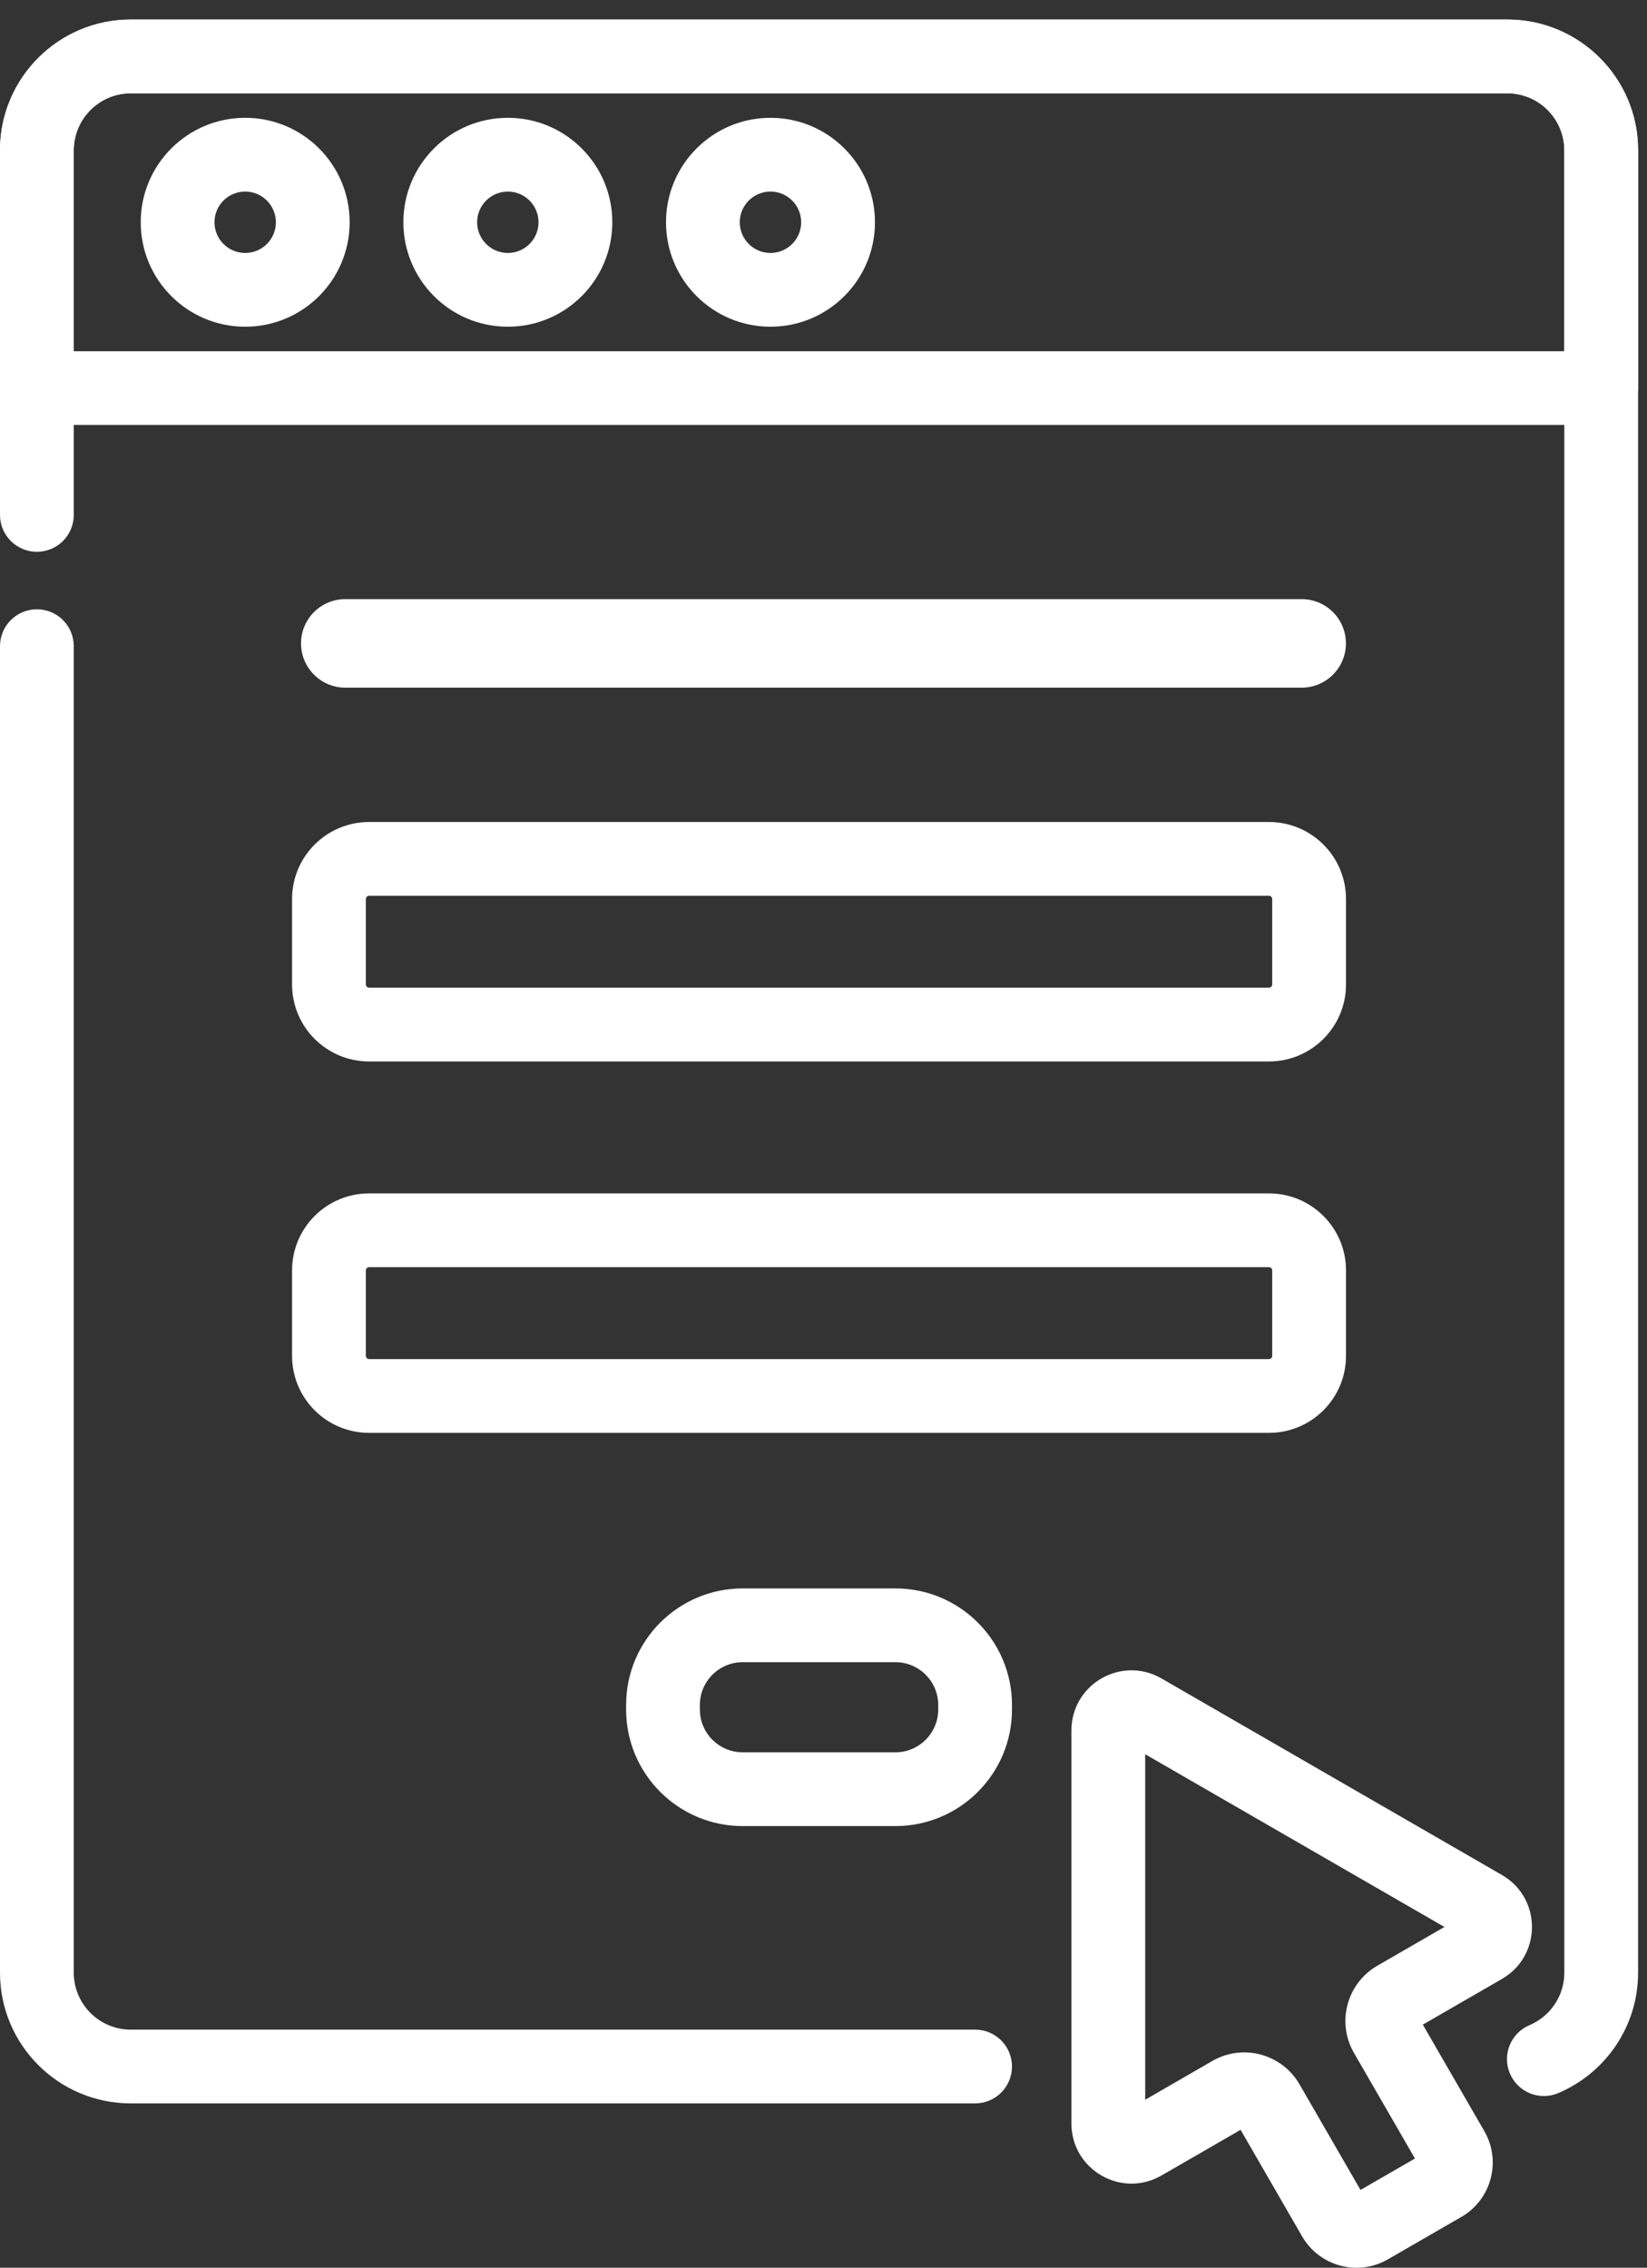
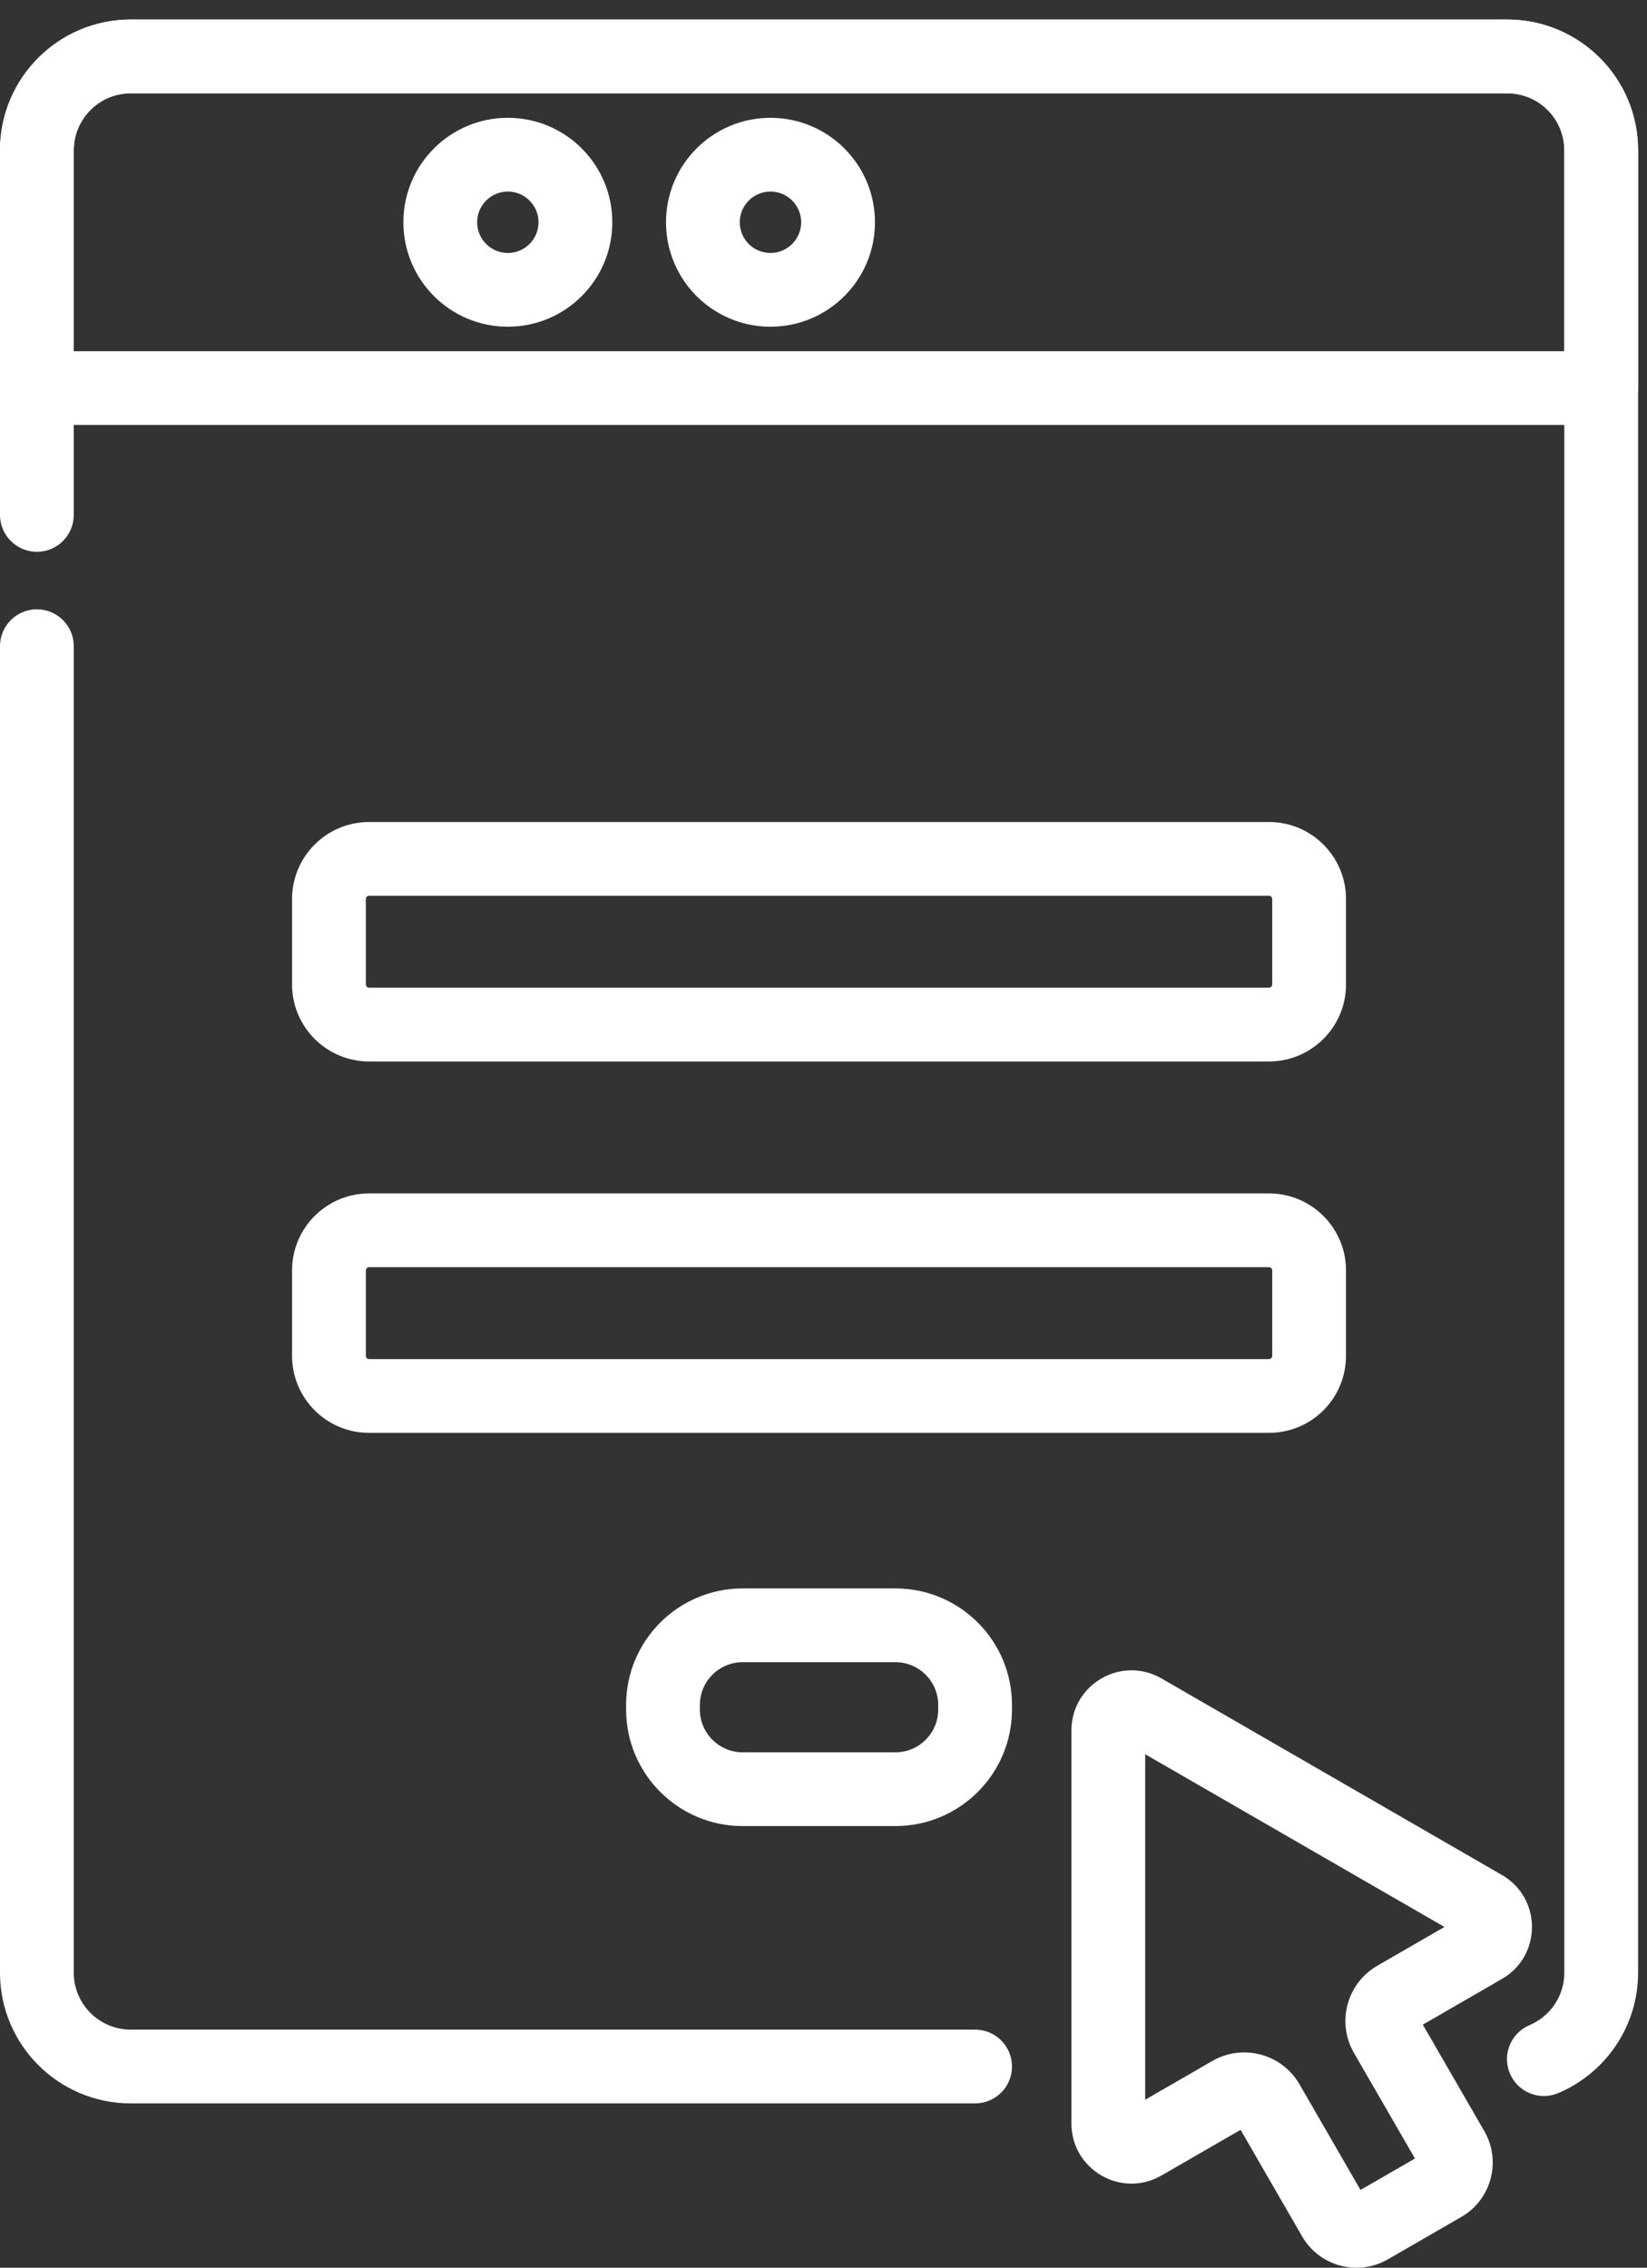
<svg xmlns="http://www.w3.org/2000/svg" width="61" height="84" viewBox="0 0 61 84" fill="none">
  <rect x="0" y="0" width="61" height="84" fill="#333333" stroke="none" />
-   <path fill-rule="evenodd" clip-rule="evenodd" d="M11.149 23.832C11.149 22.926 11.884 22.192 12.789 22.192L48.209 22.192C49.115 22.192 49.849 22.926 49.849 23.832C49.849 24.737 49.115 25.472 48.209 25.472L12.789 25.472C11.884 25.472 11.149 24.737 11.149 23.832Z" fill="white" />
  <path fill-rule="evenodd" clip-rule="evenodd" d="M13.671 36.585C13.604 36.585 13.55 36.531 13.55 36.464V33.302C13.55 33.235 13.604 33.18 13.671 33.18H46.998C47.065 33.18 47.119 33.235 47.119 33.302V36.464C47.119 36.531 47.065 36.585 46.998 36.585H13.671ZM10.817 36.464C10.817 38.04 12.095 39.318 13.671 39.318H46.998C48.574 39.318 49.852 38.04 49.852 36.464V33.302C49.852 31.726 48.574 30.448 46.998 30.448H13.671C12.095 30.448 10.817 31.726 10.817 33.302V36.464Z" fill="white" />
  <path fill-rule="evenodd" clip-rule="evenodd" d="M13.671 50.343C13.604 50.343 13.55 50.288 13.55 50.221V47.059C13.55 46.992 13.604 46.938 13.671 46.938H46.998C47.065 46.938 47.119 46.992 47.119 47.059V50.221C47.119 50.288 47.065 50.343 46.998 50.343H13.671ZM10.817 50.221C10.817 51.798 12.095 53.075 13.671 53.075H46.998C48.574 53.075 49.852 51.798 49.852 50.221V47.059C49.852 45.483 48.574 44.205 46.998 44.205H13.671C12.095 44.205 10.817 45.483 10.817 47.059V50.221Z" fill="white" />
-   <path fill-rule="evenodd" clip-rule="evenodd" d="M27.508 64.908C26.631 64.908 25.921 64.197 25.921 63.321V63.156C25.921 62.279 26.631 61.569 27.508 61.569H33.162C34.038 61.569 34.749 62.279 34.749 63.156V63.321C34.749 64.197 34.038 64.908 33.162 64.908H27.508ZM23.189 63.321C23.189 65.706 25.122 67.64 27.508 67.64H33.162C35.547 67.64 37.481 65.706 37.481 63.321V63.156C37.481 60.77 35.547 58.837 33.162 58.837H27.508C25.122 58.837 23.189 60.77 23.189 63.156V63.321Z" fill="white" />
+   <path fill-rule="evenodd" clip-rule="evenodd" d="M27.508 64.908C26.631 64.908 25.921 64.197 25.921 63.321V63.156C25.921 62.279 26.631 61.569 27.508 61.569H33.162C34.038 61.569 34.749 62.279 34.749 63.156V63.321C34.749 64.197 34.038 64.908 33.162 64.908ZM23.189 63.321C23.189 65.706 25.122 67.64 27.508 67.64H33.162C35.547 67.64 37.481 65.706 37.481 63.321V63.156C37.481 60.77 35.547 58.837 33.162 58.837H27.508C25.122 58.837 23.189 60.77 23.189 63.156V63.321Z" fill="white" />
  <path fill-rule="evenodd" clip-rule="evenodd" d="M0 14.376C0 15.13 0.612 15.742 1.366 15.742H59.304C60.058 15.742 60.67 15.13 60.67 14.376V5.567C60.67 2.892 58.501 0.724 55.826 0.724H4.844C2.169 0.724 0 2.892 0 5.567V14.376ZM2.732 13.01V5.567C2.732 4.401 3.678 3.456 4.844 3.456H55.826C56.992 3.456 57.937 4.401 57.937 5.567V13.01H2.732Z" fill="white" />
  <path fill-rule="evenodd" clip-rule="evenodd" d="M4.844 75.18C3.678 75.18 2.732 74.235 2.732 73.069V23.935C2.732 23.18 2.121 22.569 1.366 22.569C0.612 22.569 0 23.18 0 23.935V73.069C0 75.744 2.169 77.912 4.844 77.912H36.115C36.87 77.912 37.481 77.301 37.481 76.546C37.481 75.791 36.87 75.18 36.115 75.18H4.844Z" fill="white" />
  <path fill-rule="evenodd" clip-rule="evenodd" d="M55.922 76.805C56.215 77.5 57.017 77.825 57.712 77.531C59.448 76.797 60.67 75.077 60.67 73.069V5.567C60.67 2.892 58.501 0.724 55.826 0.724H4.844C2.169 0.724 0 2.892 0 5.567V19.073C0 19.828 0.612 20.439 1.366 20.439C2.121 20.439 2.732 19.828 2.732 19.073V5.567C2.732 4.401 3.678 3.456 4.844 3.456H55.826C56.992 3.456 57.938 4.401 57.938 5.567V73.069C57.938 73.941 57.408 74.693 56.648 75.014C55.953 75.308 55.628 76.11 55.922 76.805Z" fill="white" />
-   <path fill-rule="evenodd" clip-rule="evenodd" d="M9.081 9.37C8.453 9.37 7.944 8.861 7.944 8.233C7.944 7.605 8.453 7.096 9.081 7.096C9.709 7.096 10.218 7.605 10.218 8.233C10.218 8.861 9.709 9.37 9.081 9.37ZM5.212 8.233C5.212 10.37 6.944 12.102 9.081 12.102C11.218 12.102 12.95 10.37 12.95 8.233C12.95 6.096 11.218 4.364 9.081 4.364C6.944 4.364 5.212 6.096 5.212 8.233Z" fill="white" />
  <path fill-rule="evenodd" clip-rule="evenodd" d="M18.809 9.37C18.181 9.37 17.672 8.861 17.672 8.233C17.672 7.605 18.181 7.096 18.809 7.096C19.436 7.096 19.945 7.605 19.945 8.233C19.945 8.861 19.436 9.37 18.809 9.37ZM14.94 8.233C14.94 10.37 16.672 12.102 18.809 12.102C20.946 12.102 22.678 10.37 22.678 8.233C22.678 6.096 20.946 4.364 18.809 4.364C16.672 4.364 14.94 6.096 14.94 8.233Z" fill="white" />
  <path fill-rule="evenodd" clip-rule="evenodd" d="M28.536 9.37C27.908 9.37 27.399 8.861 27.399 8.233C27.399 7.605 27.908 7.096 28.536 7.096C29.164 7.096 29.673 7.605 29.673 8.233C29.673 8.861 29.164 9.37 28.536 9.37ZM24.667 8.233C24.667 10.37 26.399 12.102 28.536 12.102C30.673 12.102 32.406 10.37 32.406 8.233C32.406 6.096 30.673 4.364 28.536 4.364C26.399 4.364 24.667 6.096 24.667 8.233Z" fill="white" />
  <path fill-rule="evenodd" clip-rule="evenodd" d="M50.389 81.118L48.131 77.207C48.131 77.207 48.131 77.207 48.131 77.207C47.478 76.075 46.031 75.688 44.9 76.341L42.415 77.776V64.979L53.498 71.377L51.013 72.812C51.013 72.812 51.013 72.811 51.013 72.812C49.882 73.465 49.494 74.912 50.147 76.043L52.406 79.954L50.389 81.118ZM52.758 79.751C52.758 79.751 52.758 79.751 52.757 79.751L52.758 79.751ZM54.261 70.936C54.261 70.936 54.261 70.936 54.261 70.936L54.261 70.936ZM54.262 71.818C54.261 71.818 54.262 71.818 54.262 71.818V71.818ZM48.226 82.837C48.869 83.95 50.291 84.33 51.404 83.688L54.123 82.118C54.124 82.118 54.124 82.118 54.124 82.118C55.236 81.475 55.617 80.052 54.975 78.94L52.697 74.995L55.628 73.302C55.628 73.302 55.628 73.302 55.628 73.302C57.11 72.447 57.11 70.307 55.628 69.452L43.017 62.171C41.536 61.316 39.683 62.385 39.683 64.097V78.658C39.683 80.369 41.535 81.439 43.017 80.583C43.017 80.583 43.017 80.583 43.018 80.583L45.948 78.891L48.226 82.837C48.226 82.837 48.226 82.837 48.226 82.837ZM45.765 78.573C45.765 78.573 45.765 78.573 45.765 78.573L45.765 78.573Z" fill="white" />
</svg>